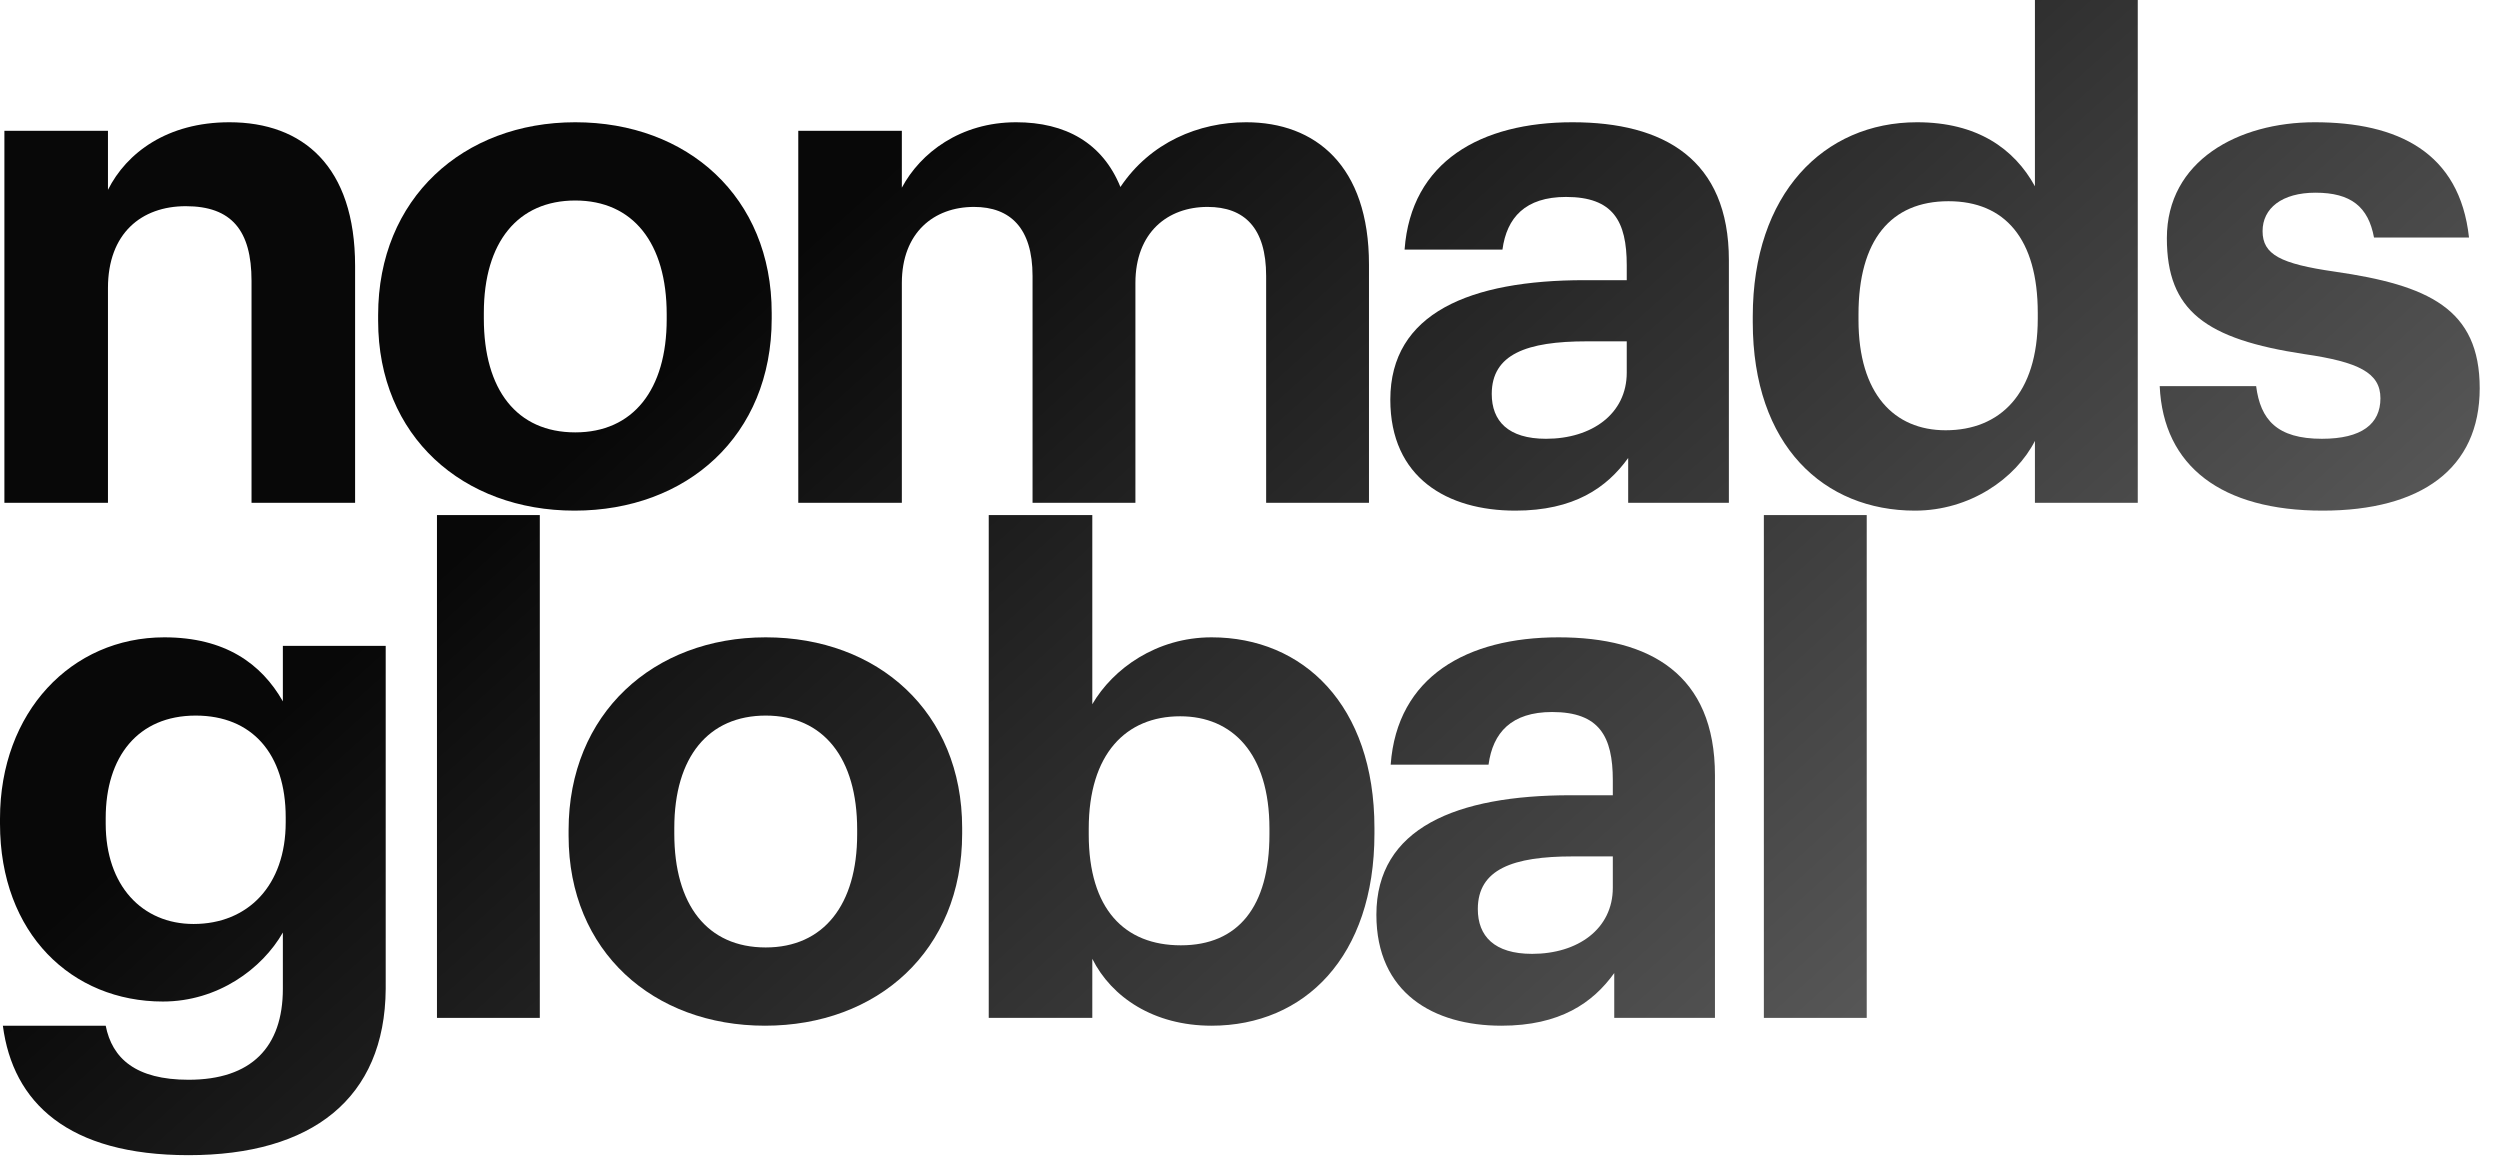
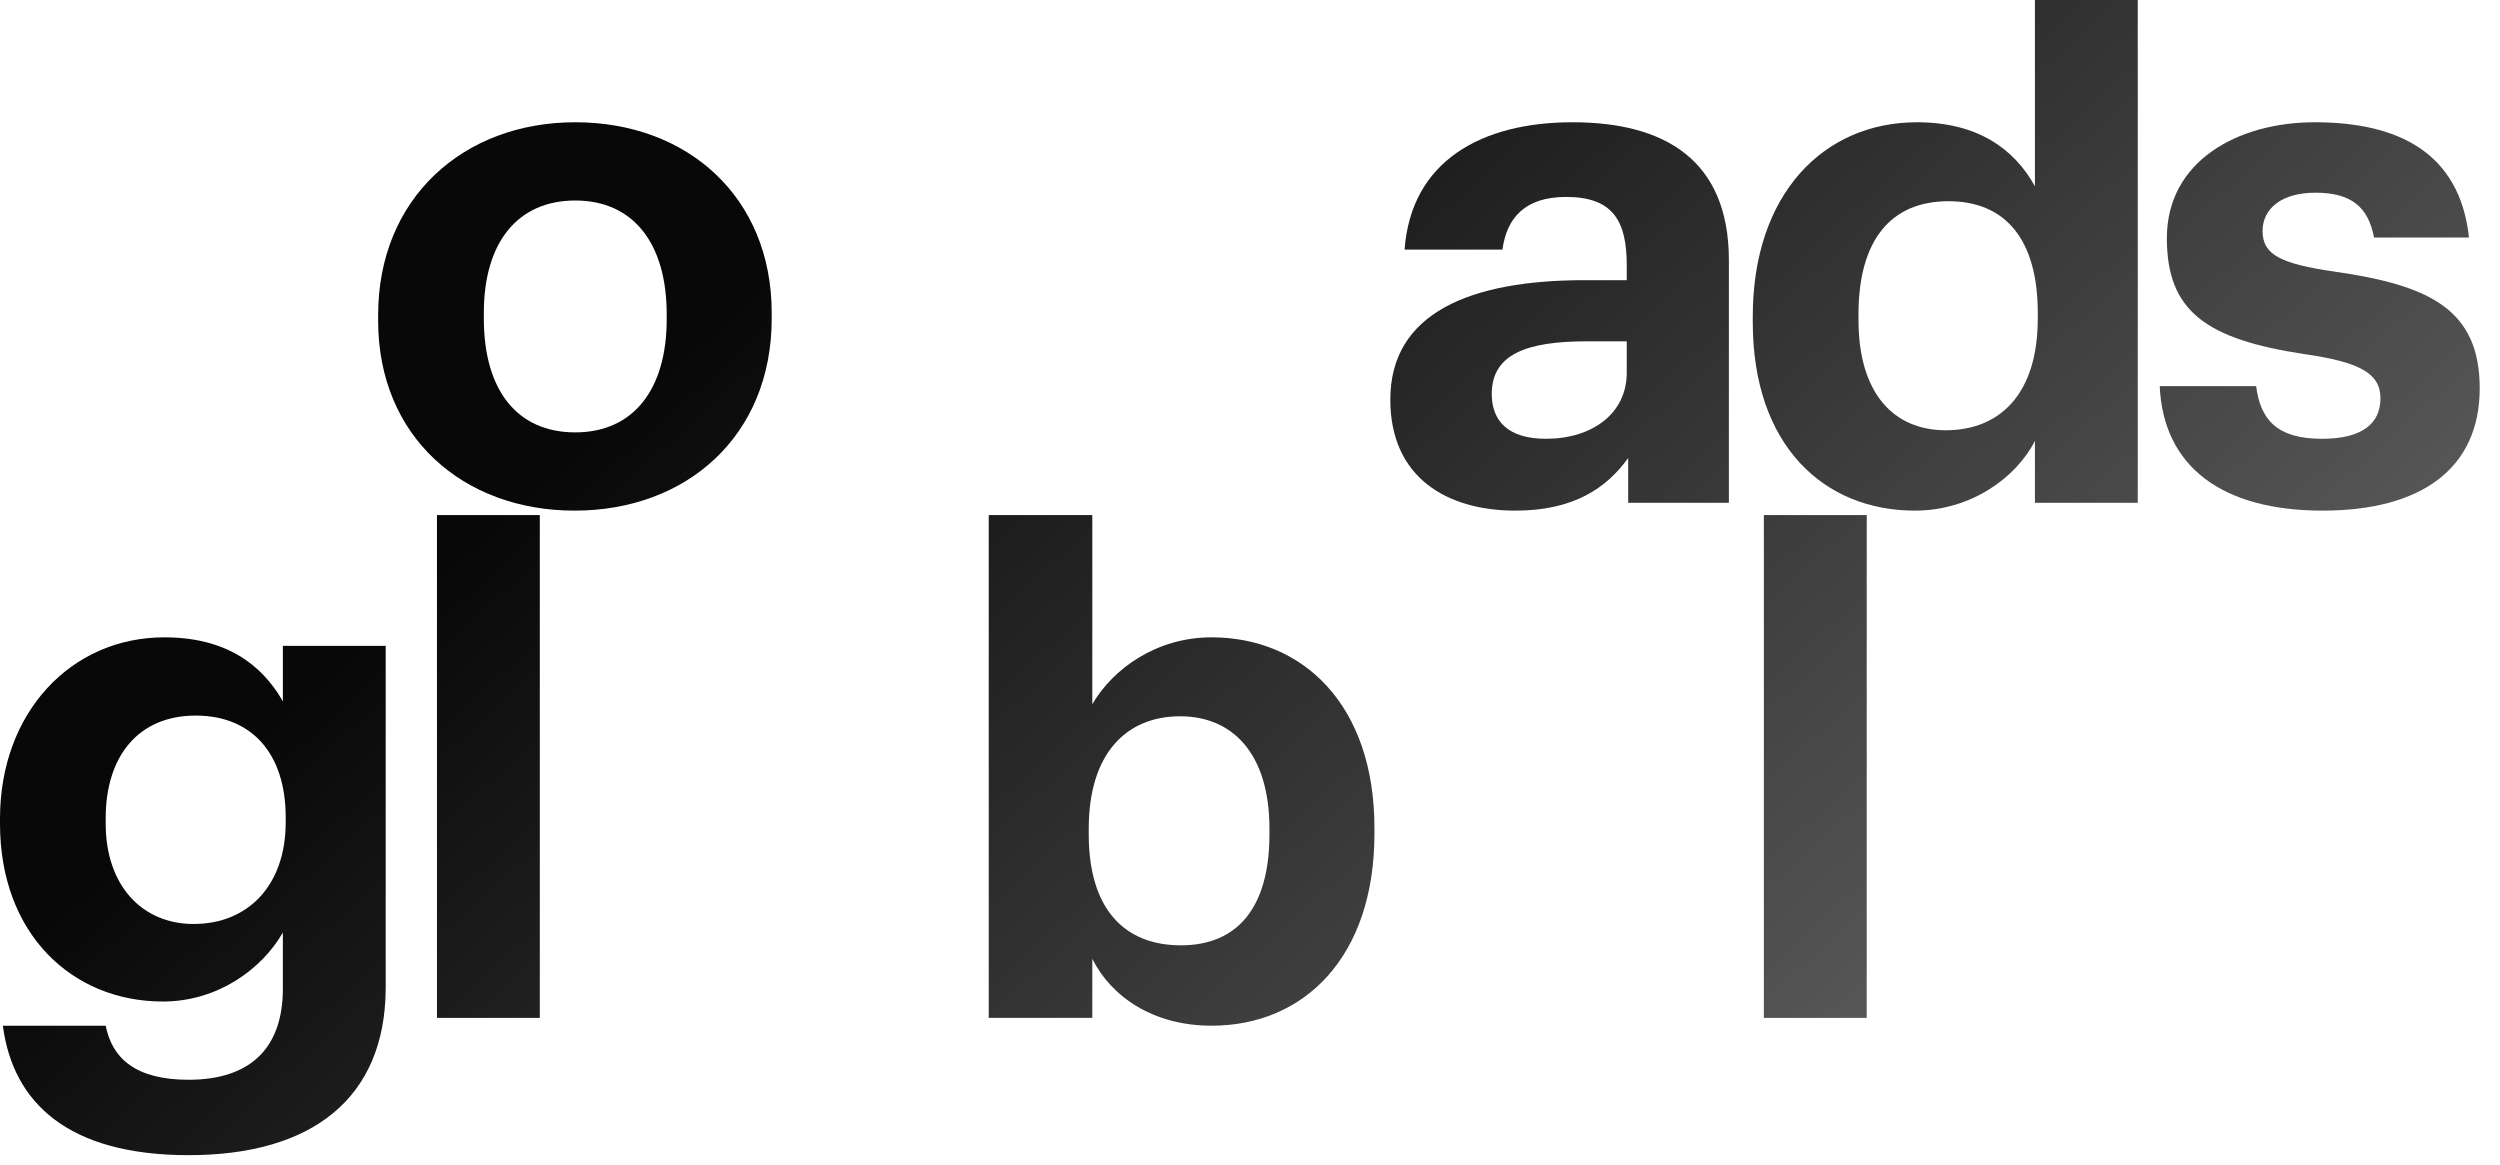
<svg xmlns="http://www.w3.org/2000/svg" fill="none" height="100%" overflow="visible" preserveAspectRatio="none" style="display: block;" viewBox="0 0 103 48" width="100%">
  <g id="Vector">
-     <path d="M0.181 20.716V5.389H4.448V7.821C5.213 6.297 6.89 5.037 9.451 5.037C12.482 5.037 14.63 6.854 14.63 10.957V20.716H10.363V11.572C10.363 9.492 9.539 8.495 7.655 8.495C5.831 8.495 4.448 9.609 4.448 11.865V20.716H0.181Z" fill="url(#paint0_linear_0_1211)" />
    <path d="M23.672 21.038C19.081 21.038 15.579 17.99 15.579 13.213V12.979C15.579 8.173 19.081 5.037 23.701 5.037C28.321 5.037 31.794 8.114 31.794 12.891V13.126C31.794 17.961 28.292 21.038 23.672 21.038ZM23.701 17.814C26.085 17.814 27.468 16.056 27.468 13.155V12.95C27.468 10.019 26.085 8.261 23.701 8.261C21.347 8.261 19.934 9.961 19.934 12.891V13.126C19.934 16.056 21.288 17.814 23.701 17.814Z" fill="url(#paint1_linear_0_1211)" />
-     <path d="M32.889 20.716V5.389H37.156V7.733C37.921 6.297 39.569 5.037 41.865 5.037C43.895 5.037 45.425 5.887 46.161 7.704C47.397 5.858 49.398 5.037 51.341 5.037C54.195 5.037 56.402 6.825 56.402 10.898V20.716H52.165V11.367C52.165 9.404 51.282 8.525 49.752 8.525C48.103 8.525 46.779 9.58 46.779 11.66V20.716H42.541V11.367C42.541 9.404 41.629 8.525 40.128 8.525C38.48 8.525 37.156 9.58 37.156 11.66V20.716H32.889Z" fill="url(#paint2_linear_0_1211)" />
    <path d="M62.431 21.038C59.635 21.038 57.281 19.69 57.281 16.466C57.281 12.891 60.577 11.543 65.285 11.543H67.022V10.928C67.022 9.111 66.463 8.114 64.52 8.114C62.843 8.114 62.078 8.964 61.901 10.283H57.869C58.134 6.649 61.018 5.037 64.785 5.037C68.552 5.037 71.23 6.561 71.23 10.723V20.716H67.081V18.869C66.198 20.1 64.844 21.038 62.431 21.038ZM63.696 18.078C65.58 18.078 67.022 17.052 67.022 15.353V14.063H65.374C62.902 14.063 61.46 14.591 61.46 16.232C61.46 17.346 62.136 18.078 63.696 18.078Z" fill="url(#paint3_linear_0_1211)" />
    <path d="M78.895 21.038C75.157 21.038 72.214 18.371 72.214 13.272V13.038C72.214 7.997 75.128 5.037 78.983 5.037C81.455 5.037 82.985 6.122 83.839 7.675V0H88.076V20.716H83.839V18.166C83.044 19.719 81.161 21.038 78.895 21.038ZM80.16 17.727C82.397 17.727 83.956 16.232 83.956 13.126V12.891C83.956 9.843 82.603 8.29 80.278 8.29C77.894 8.29 76.57 9.902 76.57 12.95V13.184C76.57 16.232 78.041 17.727 80.16 17.727Z" fill="url(#paint4_linear_0_1211)" />
    <path d="M95.69 21.038C91.541 21.038 89.128 19.221 88.98 15.909H92.953C93.13 17.287 93.807 18.078 95.661 18.078C97.309 18.078 98.074 17.463 98.074 16.408C98.074 15.353 97.162 14.913 94.954 14.591C90.864 13.975 89.275 12.803 89.275 9.814C89.275 6.62 92.218 5.037 95.366 5.037C98.78 5.037 101.34 6.268 101.723 9.785H97.809C97.574 8.525 96.867 7.939 95.396 7.939C94.013 7.939 93.218 8.583 93.218 9.521C93.218 10.488 93.954 10.869 96.19 11.191C100.046 11.748 102.164 12.715 102.164 15.997C102.164 19.309 99.751 21.038 95.69 21.038Z" fill="url(#paint5_linear_0_1211)" />
    <path d="M7.769 47.593C2.796 47.593 0.53 45.424 0.118 42.259H4.355C4.62 43.607 5.591 44.486 7.769 44.486C10.359 44.486 11.654 43.138 11.654 40.735V38.42C10.8 39.915 8.976 41.263 6.71 41.263C2.972 41.263 0 38.479 0 33.936V33.731C0 29.335 2.943 26.258 6.769 26.258C9.27 26.258 10.771 27.343 11.654 28.896V26.61H15.891V40.735C15.862 45.277 12.831 47.593 7.769 47.593ZM7.975 38.068C10.212 38.068 11.771 36.486 11.771 33.878V33.673C11.771 31.064 10.388 29.482 8.063 29.482C5.68 29.482 4.355 31.182 4.355 33.702V33.936C4.355 36.486 5.856 38.068 7.975 38.068Z" fill="url(#paint6_linear_0_1211)" />
    <path d="M18.003 41.937V21.221H22.24V41.937H18.003Z" fill="url(#paint7_linear_0_1211)" />
-     <path d="M31.518 42.259C26.928 42.259 23.426 39.211 23.426 34.434V34.2C23.426 29.394 26.928 26.258 31.548 26.258C36.168 26.258 39.641 29.335 39.641 34.112V34.347C39.641 39.182 36.139 42.259 31.518 42.259ZM31.548 39.035C33.932 39.035 35.315 37.277 35.315 34.376V34.171C35.315 31.24 33.932 29.482 31.548 29.482C29.194 29.482 27.781 31.182 27.781 34.112V34.347C27.781 37.277 29.135 39.035 31.548 39.035Z" fill="url(#paint8_linear_0_1211)" />
    <path d="M49.917 42.259C47.534 42.259 45.797 41.087 45.003 39.504V41.937H40.736V21.221H45.003V29.013C45.856 27.548 47.651 26.258 49.917 26.258C53.684 26.258 56.627 29.042 56.627 34.112V34.347C56.627 39.416 53.743 42.259 49.917 42.259ZM48.652 38.947C51.006 38.947 52.301 37.365 52.301 34.376V34.141C52.301 31.035 50.771 29.511 48.623 29.511C46.386 29.511 44.856 31.064 44.856 34.141V34.376C44.856 37.453 46.327 38.947 48.652 38.947Z" fill="url(#paint9_linear_0_1211)" />
-     <path d="M61.857 42.259C59.062 42.259 56.707 40.911 56.707 37.687C56.707 34.112 60.003 32.764 64.712 32.764H66.448V32.149C66.448 30.332 65.889 29.335 63.947 29.335C62.269 29.335 61.504 30.185 61.328 31.504H57.296C57.561 27.87 60.445 26.258 64.212 26.258C67.978 26.258 70.656 27.782 70.656 31.944V41.937H66.507V40.09C65.624 41.321 64.27 42.259 61.857 42.259ZM63.123 39.299C65.006 39.299 66.448 38.273 66.448 36.574V35.284H64.8C62.328 35.284 60.886 35.812 60.886 37.453C60.886 38.566 61.563 39.299 63.123 39.299Z" fill="url(#paint10_linear_0_1211)" />
    <path d="M72.671 41.937V21.221H76.909V41.937H72.671Z" fill="url(#paint11_linear_0_1211)" />
  </g>
  <defs>
    <linearGradient gradientUnits="userSpaceOnUse" id="paint0_linear_0_1211" x1="25.488" x2="113.081" y1="3.987" y2="101.528">
      <stop offset="0.073" stop-color="#080808" />
      <stop offset="0.67" stop-color="#7C7C7C" />
    </linearGradient>
    <linearGradient gradientUnits="userSpaceOnUse" id="paint1_linear_0_1211" x1="25.488" x2="113.081" y1="3.987" y2="101.528">
      <stop offset="0.073" stop-color="#080808" />
      <stop offset="0.67" stop-color="#7C7C7C" />
    </linearGradient>
    <linearGradient gradientUnits="userSpaceOnUse" id="paint2_linear_0_1211" x1="25.488" x2="113.081" y1="3.987" y2="101.528">
      <stop offset="0.073" stop-color="#080808" />
      <stop offset="0.67" stop-color="#7C7C7C" />
    </linearGradient>
    <linearGradient gradientUnits="userSpaceOnUse" id="paint3_linear_0_1211" x1="25.488" x2="113.081" y1="3.987" y2="101.528">
      <stop offset="0.073" stop-color="#080808" />
      <stop offset="0.67" stop-color="#7C7C7C" />
    </linearGradient>
    <linearGradient gradientUnits="userSpaceOnUse" id="paint4_linear_0_1211" x1="25.488" x2="113.081" y1="3.987" y2="101.528">
      <stop offset="0.073" stop-color="#080808" />
      <stop offset="0.67" stop-color="#7C7C7C" />
    </linearGradient>
    <linearGradient gradientUnits="userSpaceOnUse" id="paint5_linear_0_1211" x1="25.488" x2="113.081" y1="3.987" y2="101.528">
      <stop offset="0.073" stop-color="#080808" />
      <stop offset="0.67" stop-color="#7C7C7C" />
    </linearGradient>
    <linearGradient gradientUnits="userSpaceOnUse" id="paint6_linear_0_1211" x1="25.488" x2="113.081" y1="3.987" y2="101.528">
      <stop offset="0.073" stop-color="#080808" />
      <stop offset="0.67" stop-color="#7C7C7C" />
    </linearGradient>
    <linearGradient gradientUnits="userSpaceOnUse" id="paint7_linear_0_1211" x1="25.488" x2="113.081" y1="3.987" y2="101.528">
      <stop offset="0.073" stop-color="#080808" />
      <stop offset="0.67" stop-color="#7C7C7C" />
    </linearGradient>
    <linearGradient gradientUnits="userSpaceOnUse" id="paint8_linear_0_1211" x1="25.488" x2="113.081" y1="3.987" y2="101.528">
      <stop offset="0.073" stop-color="#080808" />
      <stop offset="0.67" stop-color="#7C7C7C" />
    </linearGradient>
    <linearGradient gradientUnits="userSpaceOnUse" id="paint9_linear_0_1211" x1="25.488" x2="113.081" y1="3.987" y2="101.528">
      <stop offset="0.073" stop-color="#080808" />
      <stop offset="0.67" stop-color="#7C7C7C" />
    </linearGradient>
    <linearGradient gradientUnits="userSpaceOnUse" id="paint10_linear_0_1211" x1="25.488" x2="113.081" y1="3.987" y2="101.528">
      <stop offset="0.073" stop-color="#080808" />
      <stop offset="0.67" stop-color="#7C7C7C" />
    </linearGradient>
    <linearGradient gradientUnits="userSpaceOnUse" id="paint11_linear_0_1211" x1="25.488" x2="113.081" y1="3.987" y2="101.528">
      <stop offset="0.073" stop-color="#080808" />
      <stop offset="0.67" stop-color="#7C7C7C" />
    </linearGradient>
  </defs>
</svg>